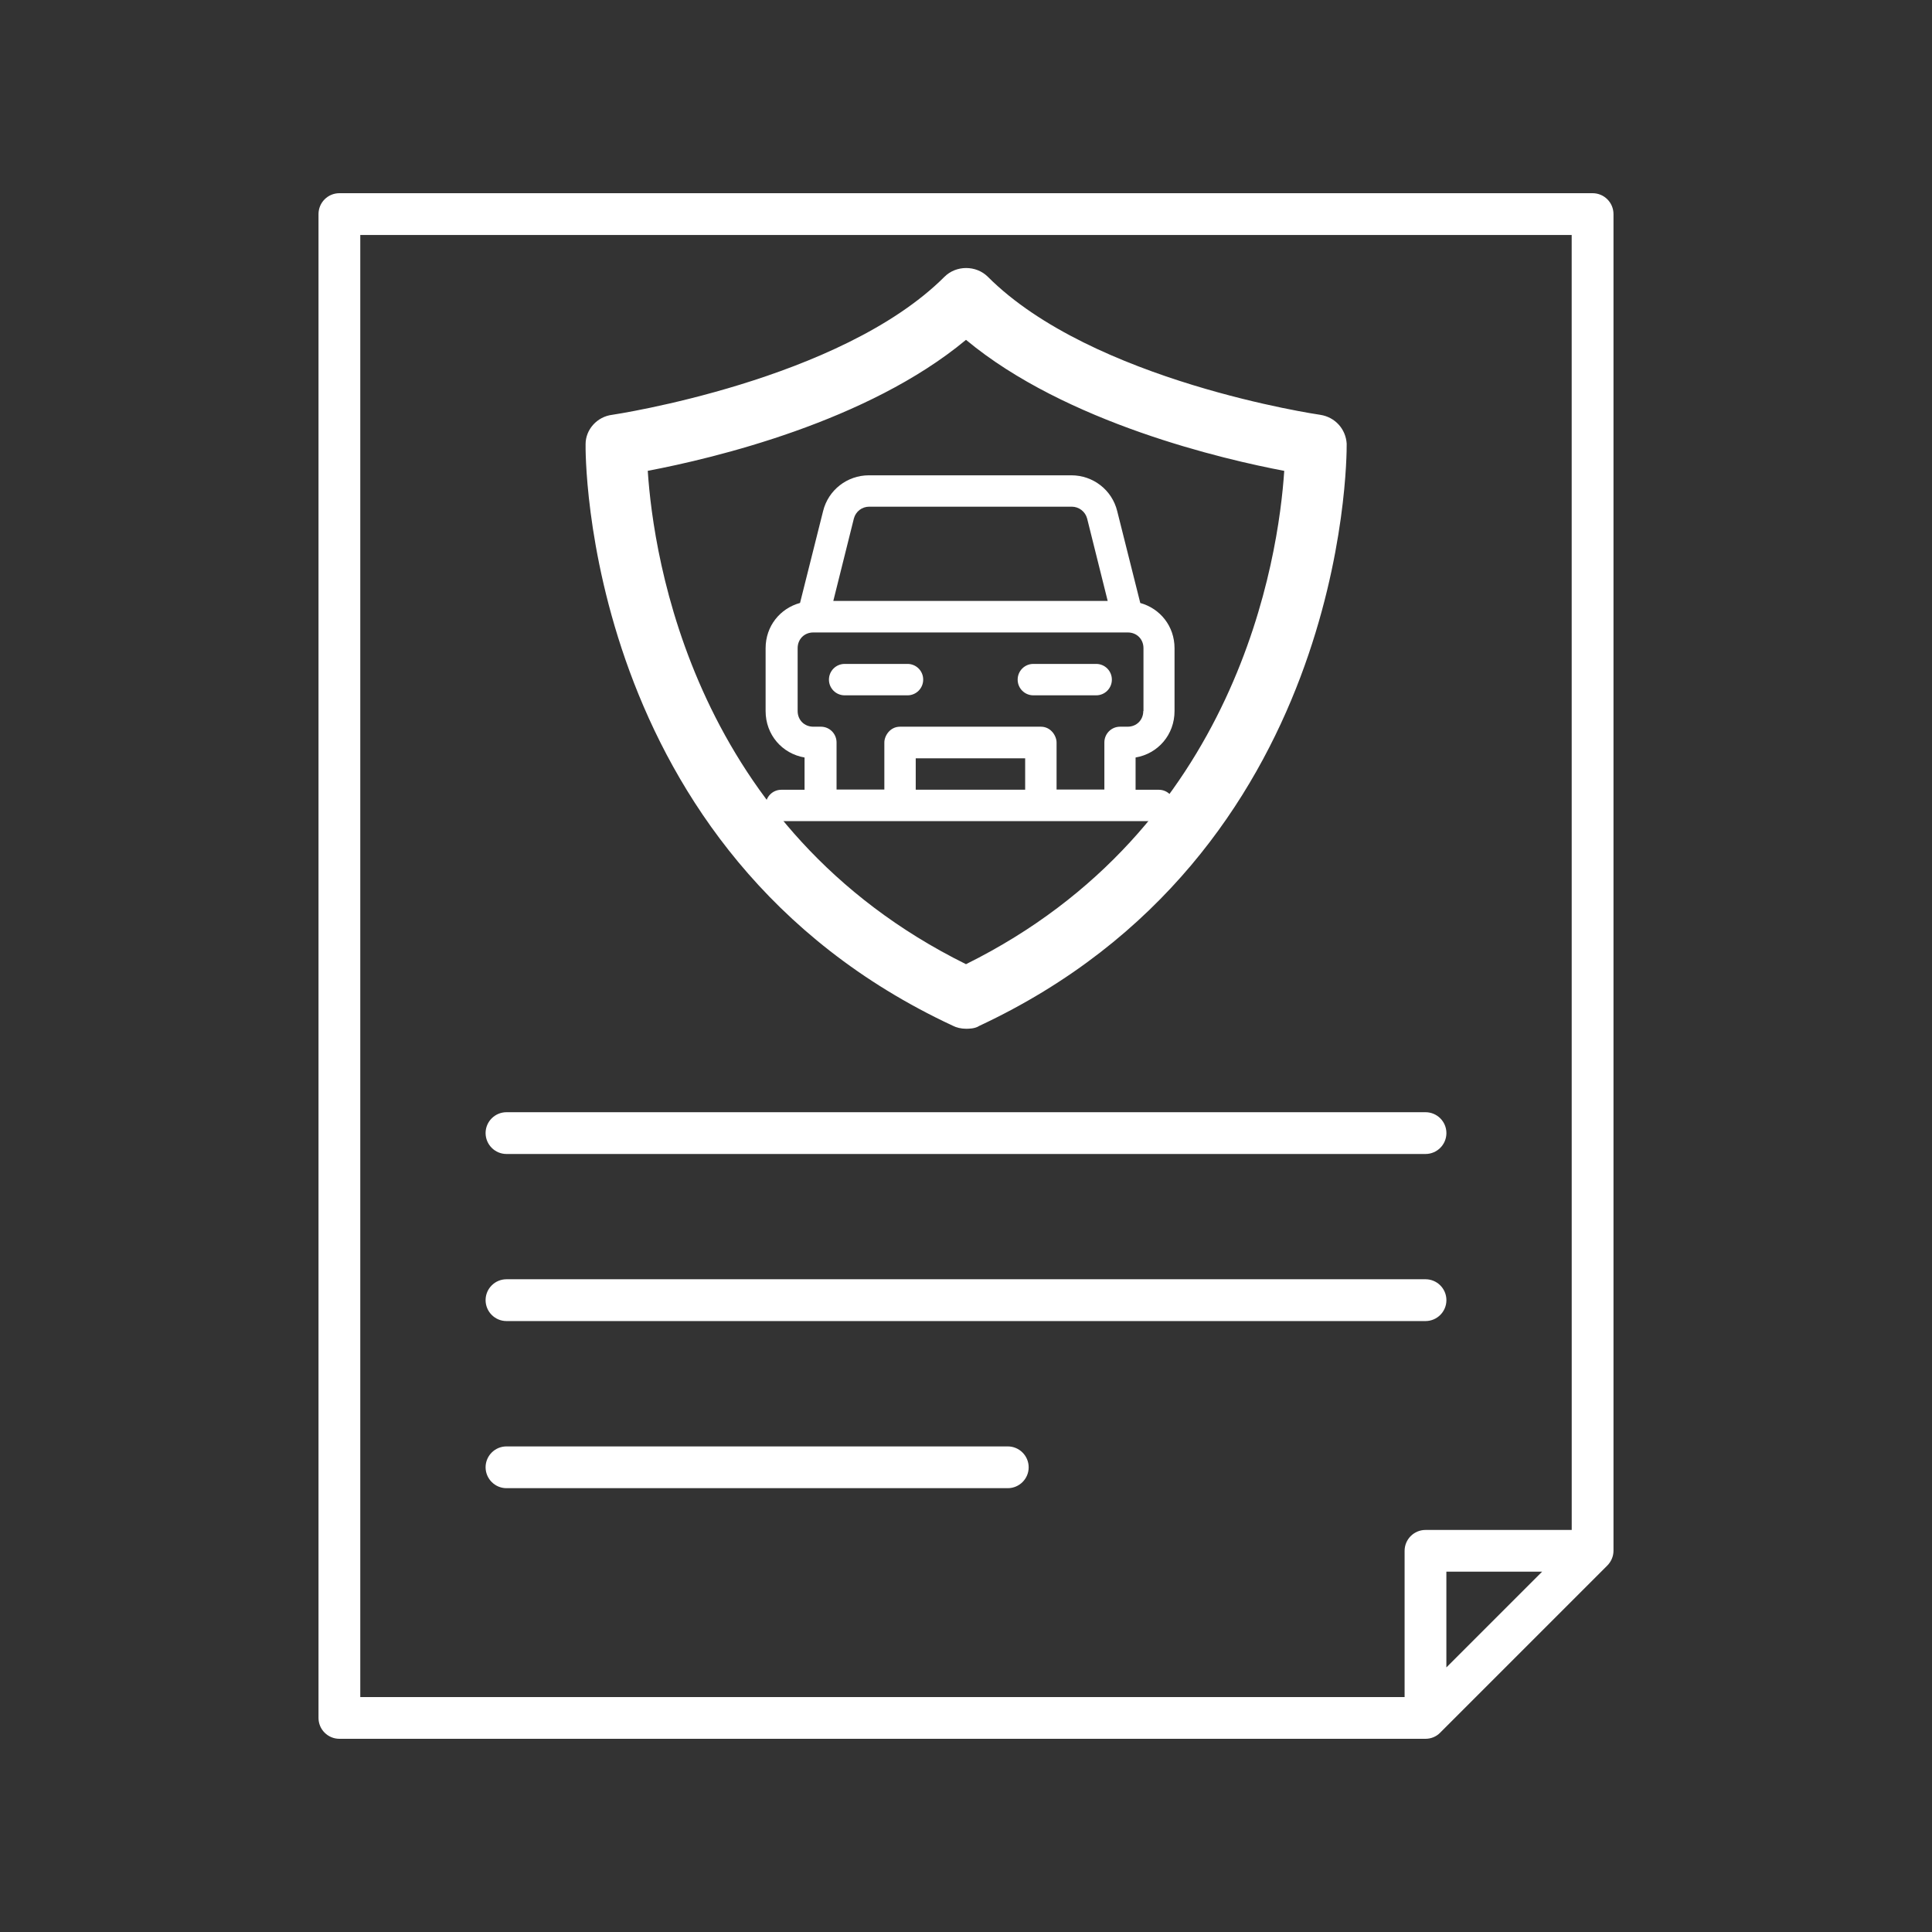
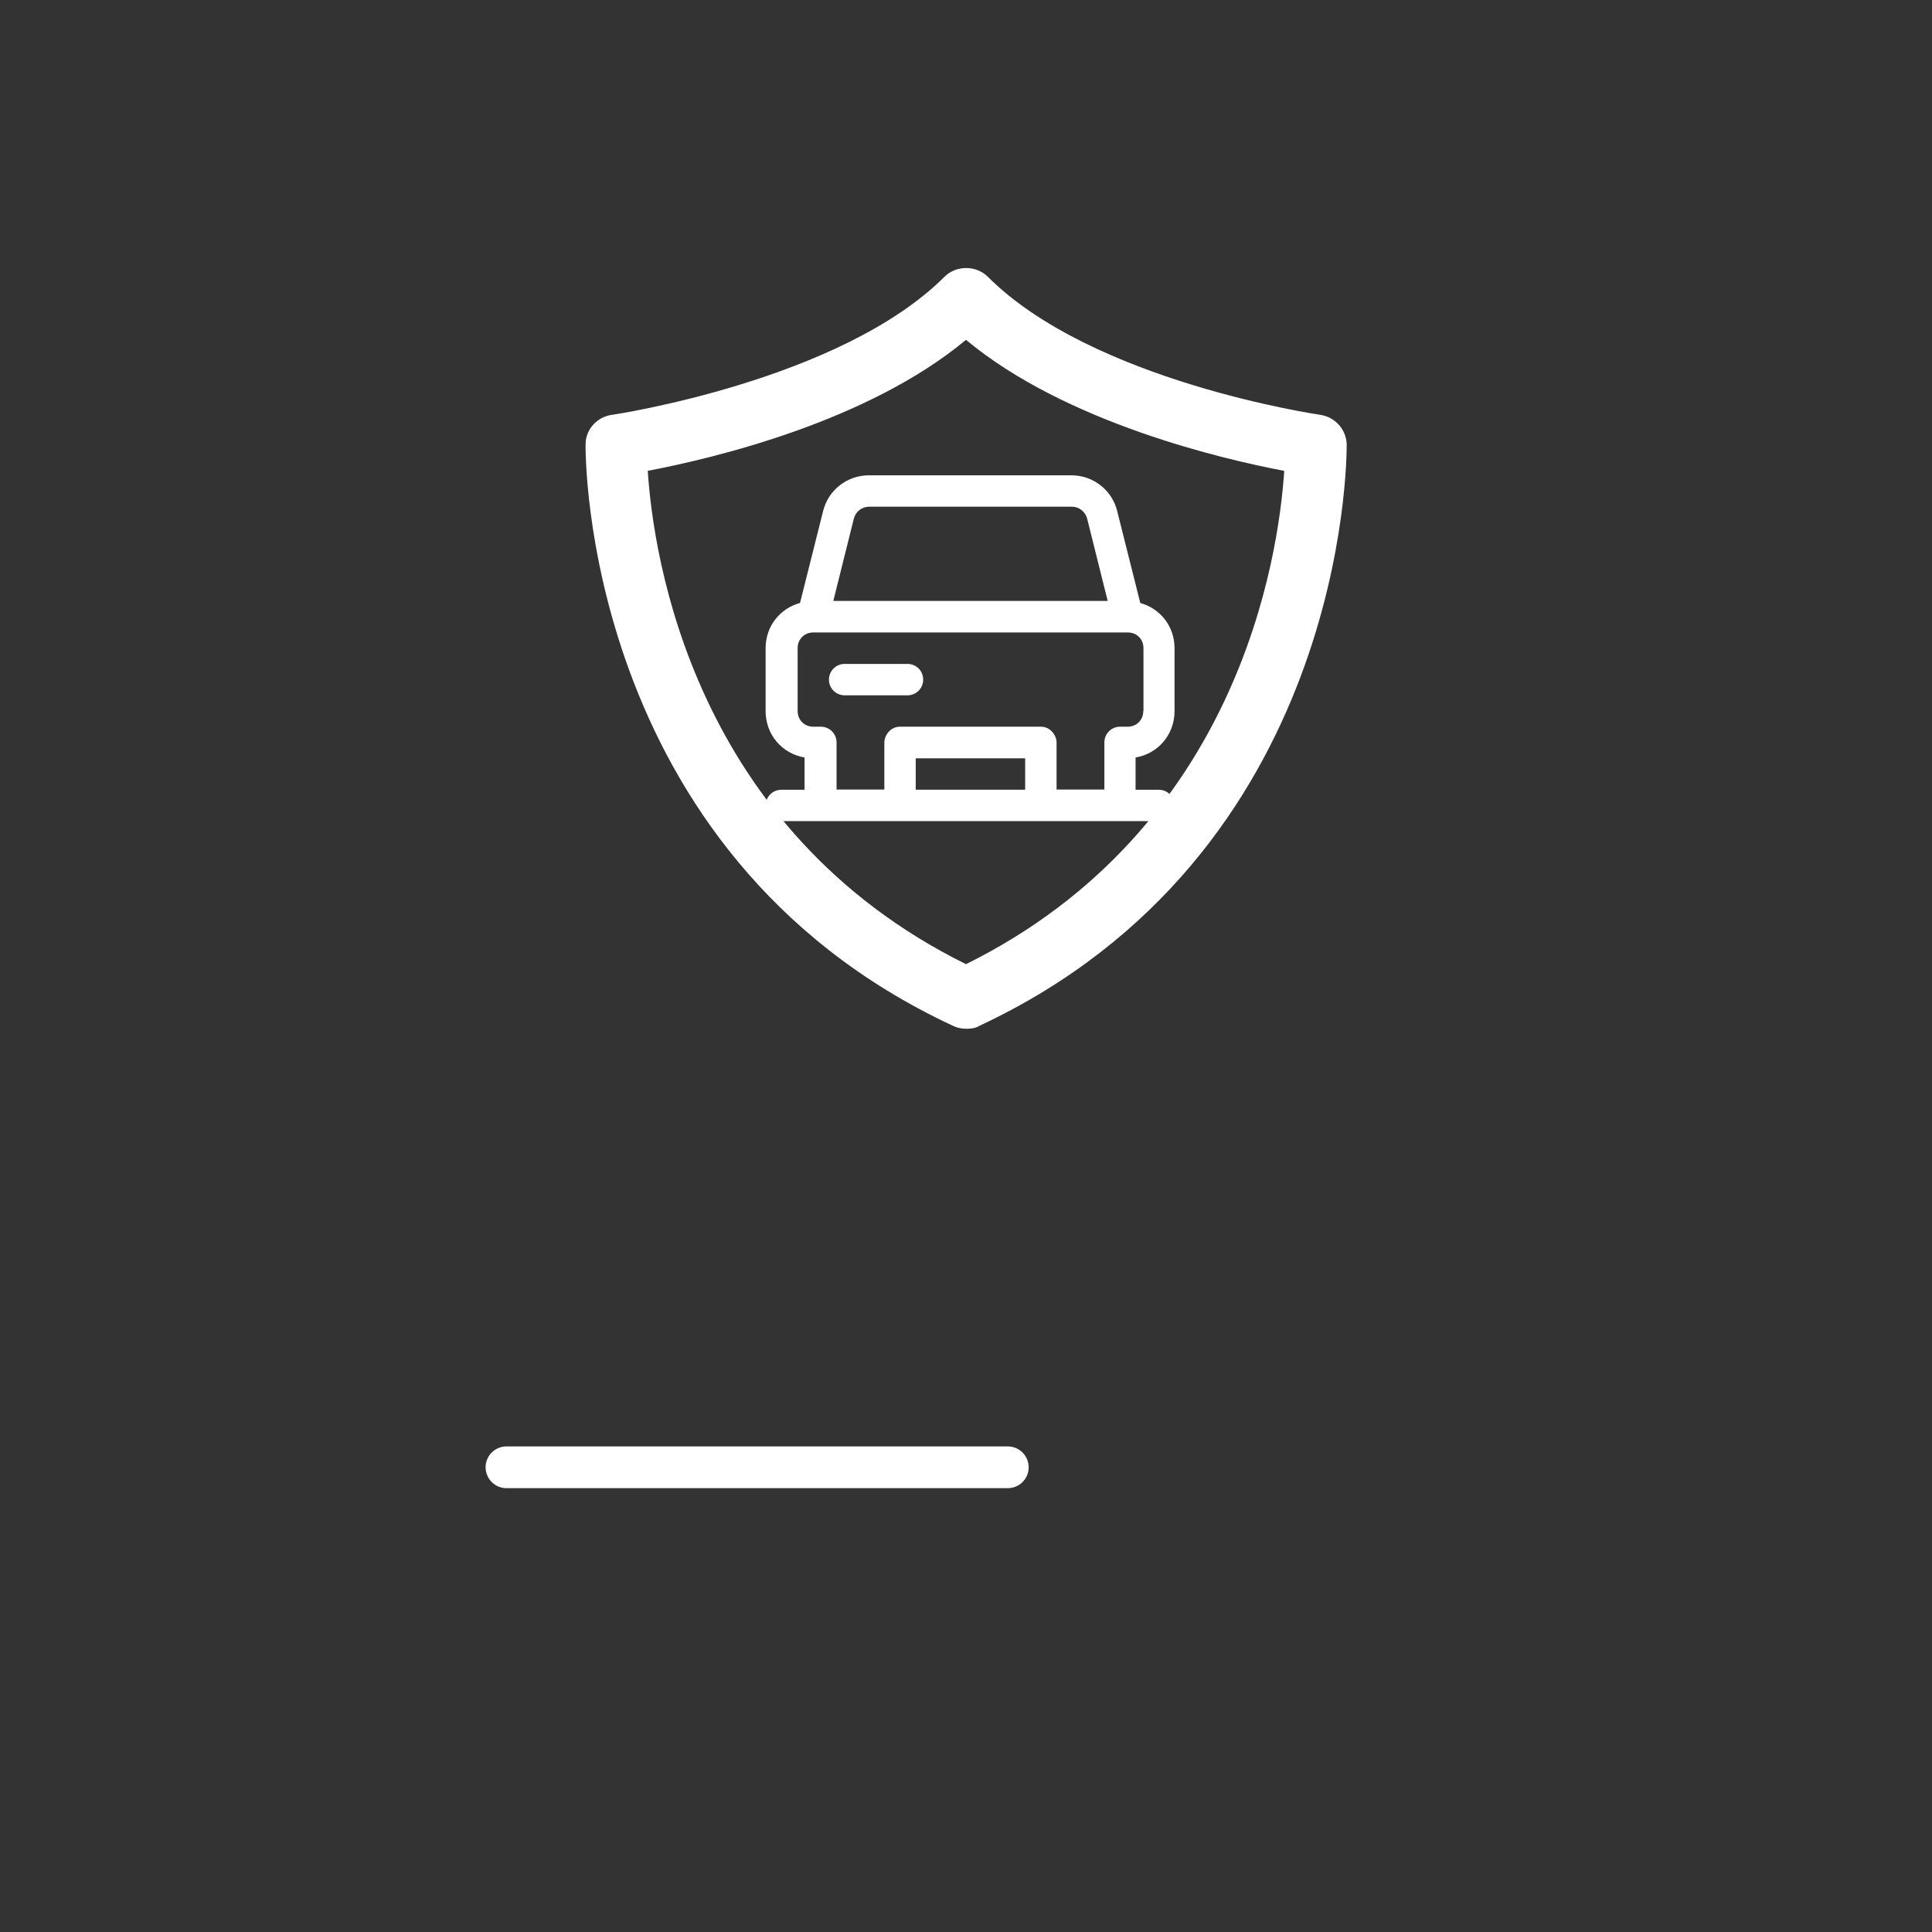
<svg xmlns="http://www.w3.org/2000/svg" version="1.1" id="レイヤー_1" x="0px" y="0px" width="50px" height="50px" viewBox="0 0 50 50" style="enable-background:new 0 0 50 50;" xml:space="preserve">
  <rect x="0" y="0" width="50" height="50" fill="#333333" stroke="none" />
  <style type="text/css">
	.st0{fill:#FFFFFF;}
</style>
  <g>
    <g>
-       <path class="st0" d="M41.216,5H8.784C8.485,5,8.243,5.242,8.243,5.541V44.46c0,0.298,0.242,0.54,0.541,0.54h28.108    c0.143,0,0.281-0.056,0.381-0.16l4.324-4.324c0.099-0.1,0.16-0.238,0.16-0.381V5.541C41.757,5.242,41.515,5,41.216,5z     M37.432,43.153v-2.478h2.478L37.432,43.153z M40.676,39.595h-3.784c-0.298,0-0.541,0.242-0.541,0.541v3.784H9.324V6.081h31.351    L40.676,39.595L40.676,39.595z" />
-       <path class="st0" d="M13.108,29.865h23.784c0.298,0,0.541-0.242,0.541-0.541c0-0.298-0.242-0.54-0.541-0.54H13.108    c-0.298,0-0.541,0.242-0.541,0.54C12.568,29.623,12.81,29.865,13.108,29.865z" />
-       <path class="st0" d="M13.108,34.189h23.784c0.298,0,0.541-0.242,0.541-0.541c0-0.298-0.242-0.541-0.541-0.541H13.108    c-0.298,0-0.541,0.242-0.541,0.541C12.568,33.947,12.81,34.189,13.108,34.189z" />
      <path class="st0" d="M13.108,38.514h12.973c0.298,0,0.541-0.242,0.541-0.54s-0.242-0.541-0.541-0.541H13.108    c-0.298,0-0.541,0.242-0.541,0.541C12.568,38.271,12.81,38.514,13.108,38.514z" />
      <g>
        <path class="st0" d="M25,26.124c-0.043,0-0.087-0.009-0.121-0.026c-9.375-4.376-9.228-14.482-9.224-14.586     c0-0.143,0.108-0.264,0.251-0.281c0.061-0.009,6.071-0.899,8.891-3.715c0.117-0.117,0.298-0.117,0.415,0     c2.815,2.819,8.826,3.706,8.891,3.715c0.138,0.022,0.242,0.138,0.251,0.281c0,0.099,0.151,10.205-9.224,14.586     c-0.035,0.022-0.078,0.026-0.121,0.026H25z M16.243,11.771c0.043,1.526,0.653,9.877,8.757,13.738     c8.104-3.866,8.713-12.212,8.757-13.738C32.58,11.577,27.703,10.634,25,8.13C22.297,10.63,17.419,11.572,16.243,11.771z" />
        <path class="st0" d="M25.009,26.624H25c-0.125,0-0.246-0.028-0.35-0.082c-9.618-4.488-9.499-14.944-9.495-15.048     c0-0.377,0.297-0.712,0.691-0.759c0.047-0.007,5.906-0.884,8.597-3.572c0.301-0.301,0.818-0.303,1.122,0     c2.705,2.708,8.548,3.565,8.606,3.573c0.381,0.06,0.657,0.366,0.681,0.746c0.004,0.463-0.034,10.641-9.511,15.069     C25.234,26.624,25.064,26.624,25.009,26.624z M16.764,12.185C16.91,14.42,17.938,21.458,25,24.953     c7.056-3.497,8.088-10.531,8.236-12.767c-1.541-0.292-5.646-1.235-8.236-3.391C22.456,10.912,18.481,11.859,16.764,12.185z" />
      </g>
      <path class="st0" d="M29.51,15.604l-0.597-2.378c-0.134-0.545-0.623-0.925-1.185-0.925h-5.241c-0.562,0-1.051,0.381-1.185,0.925    l-0.597,2.378c-0.519,0.143-0.891,0.601-0.891,1.172v1.626c0,0.614,0.428,1.103,1.008,1.202v0.835h-0.601    c-0.225,0-0.406,0.182-0.406,0.406c0,0.225,0.182,0.406,0.406,0.406h9.769c0.225,0,0.406-0.182,0.406-0.406    c0-0.225-0.182-0.406-0.406-0.406h-0.601v-0.835c0.58-0.099,1.008-0.588,1.008-1.202v-1.626c0-0.571-0.372-1.029-0.891-1.172    C29.506,15.604,29.51,15.604,29.51,15.604z M22.098,13.42c0.048-0.182,0.208-0.307,0.398-0.307h5.241    c0.186,0,0.35,0.125,0.398,0.307l0.532,2.132h-7.101L22.098,13.42z M26.531,20.438h-2.832v-0.813h2.832V20.438z M29.588,18.401    c0,0.233-0.173,0.406-0.406,0.406h-0.195c-0.229,0-0.406,0.186-0.406,0.407v1.219h-1.237v-1.219c0-0.164-0.143-0.407-0.406-0.407    h-3.645c-0.264,0-0.406,0.242-0.406,0.407v1.219H21.65v-1.219c0-0.221-0.177-0.407-0.406-0.407h-0.195    c-0.233,0-0.406-0.173-0.406-0.406v-1.626c0-0.234,0.173-0.407,0.406-0.407h8.138c0.233,0,0.406,0.173,0.406,0.407v1.626H29.588z" />
      <path class="st0" d="M23.486,17.182H21.86c-0.225,0-0.407,0.182-0.407,0.407s0.182,0.406,0.407,0.406h1.626    c0.225,0,0.406-0.182,0.406-0.406C23.893,17.363,23.711,17.182,23.486,17.182z" />
-       <path class="st0" d="M28.369,17.182h-1.626c-0.225,0-0.406,0.182-0.406,0.407s0.182,0.406,0.406,0.406h1.626    c0.225,0,0.406-0.182,0.406-0.406C28.775,17.363,28.594,17.182,28.369,17.182z" />
    </g>
  </g>
</svg>